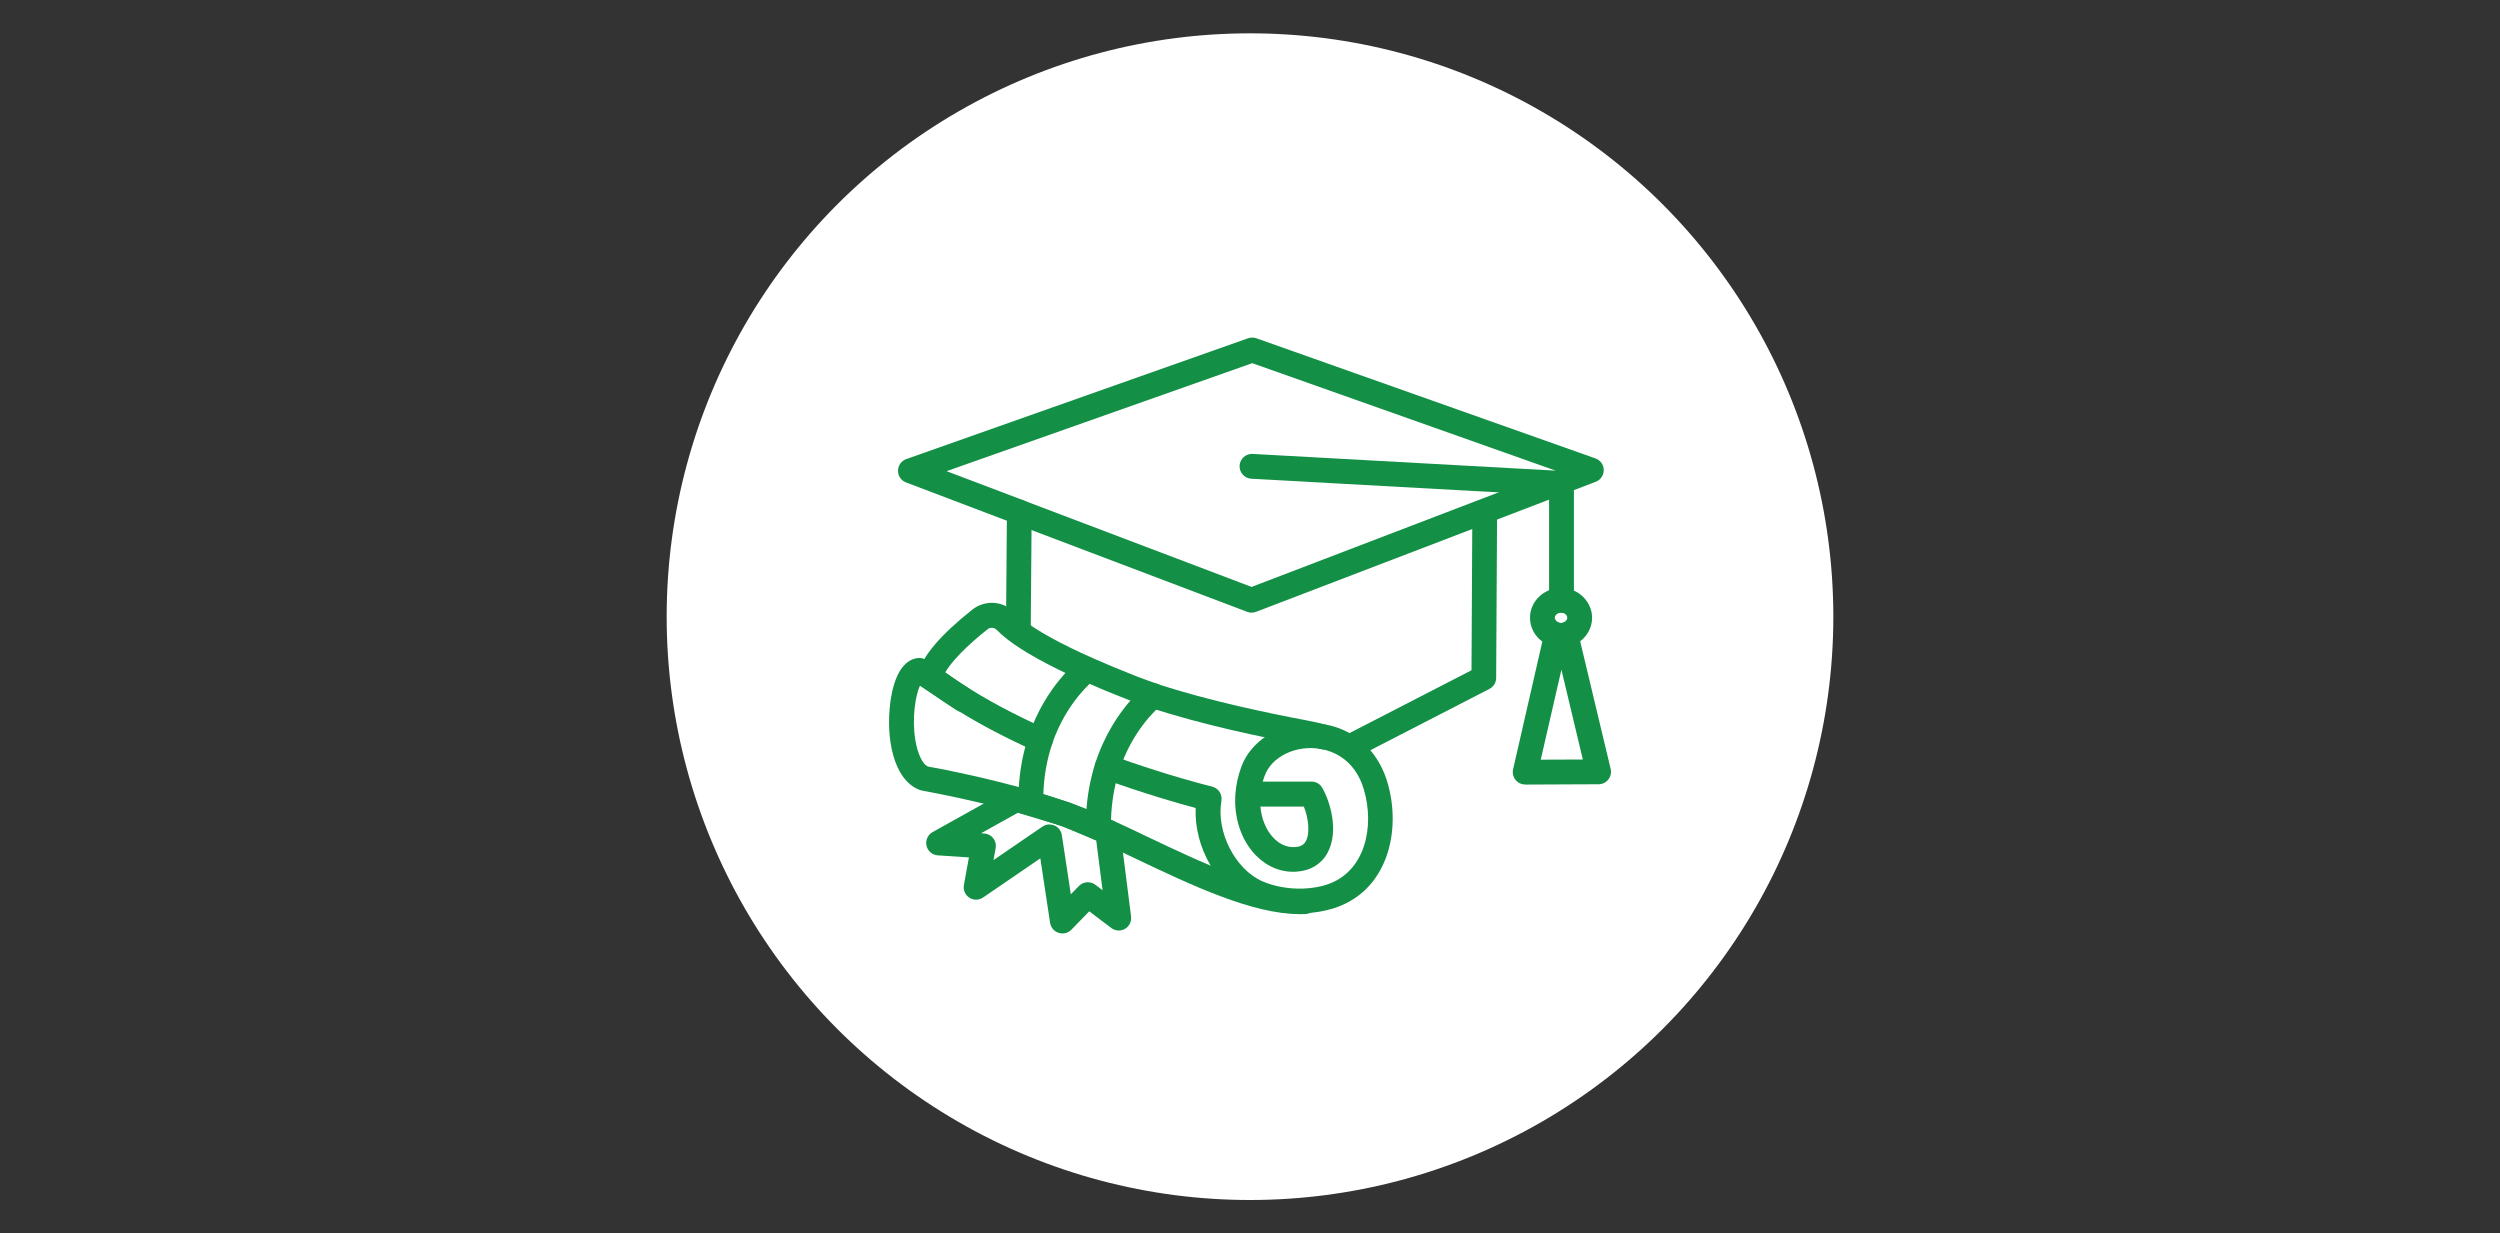
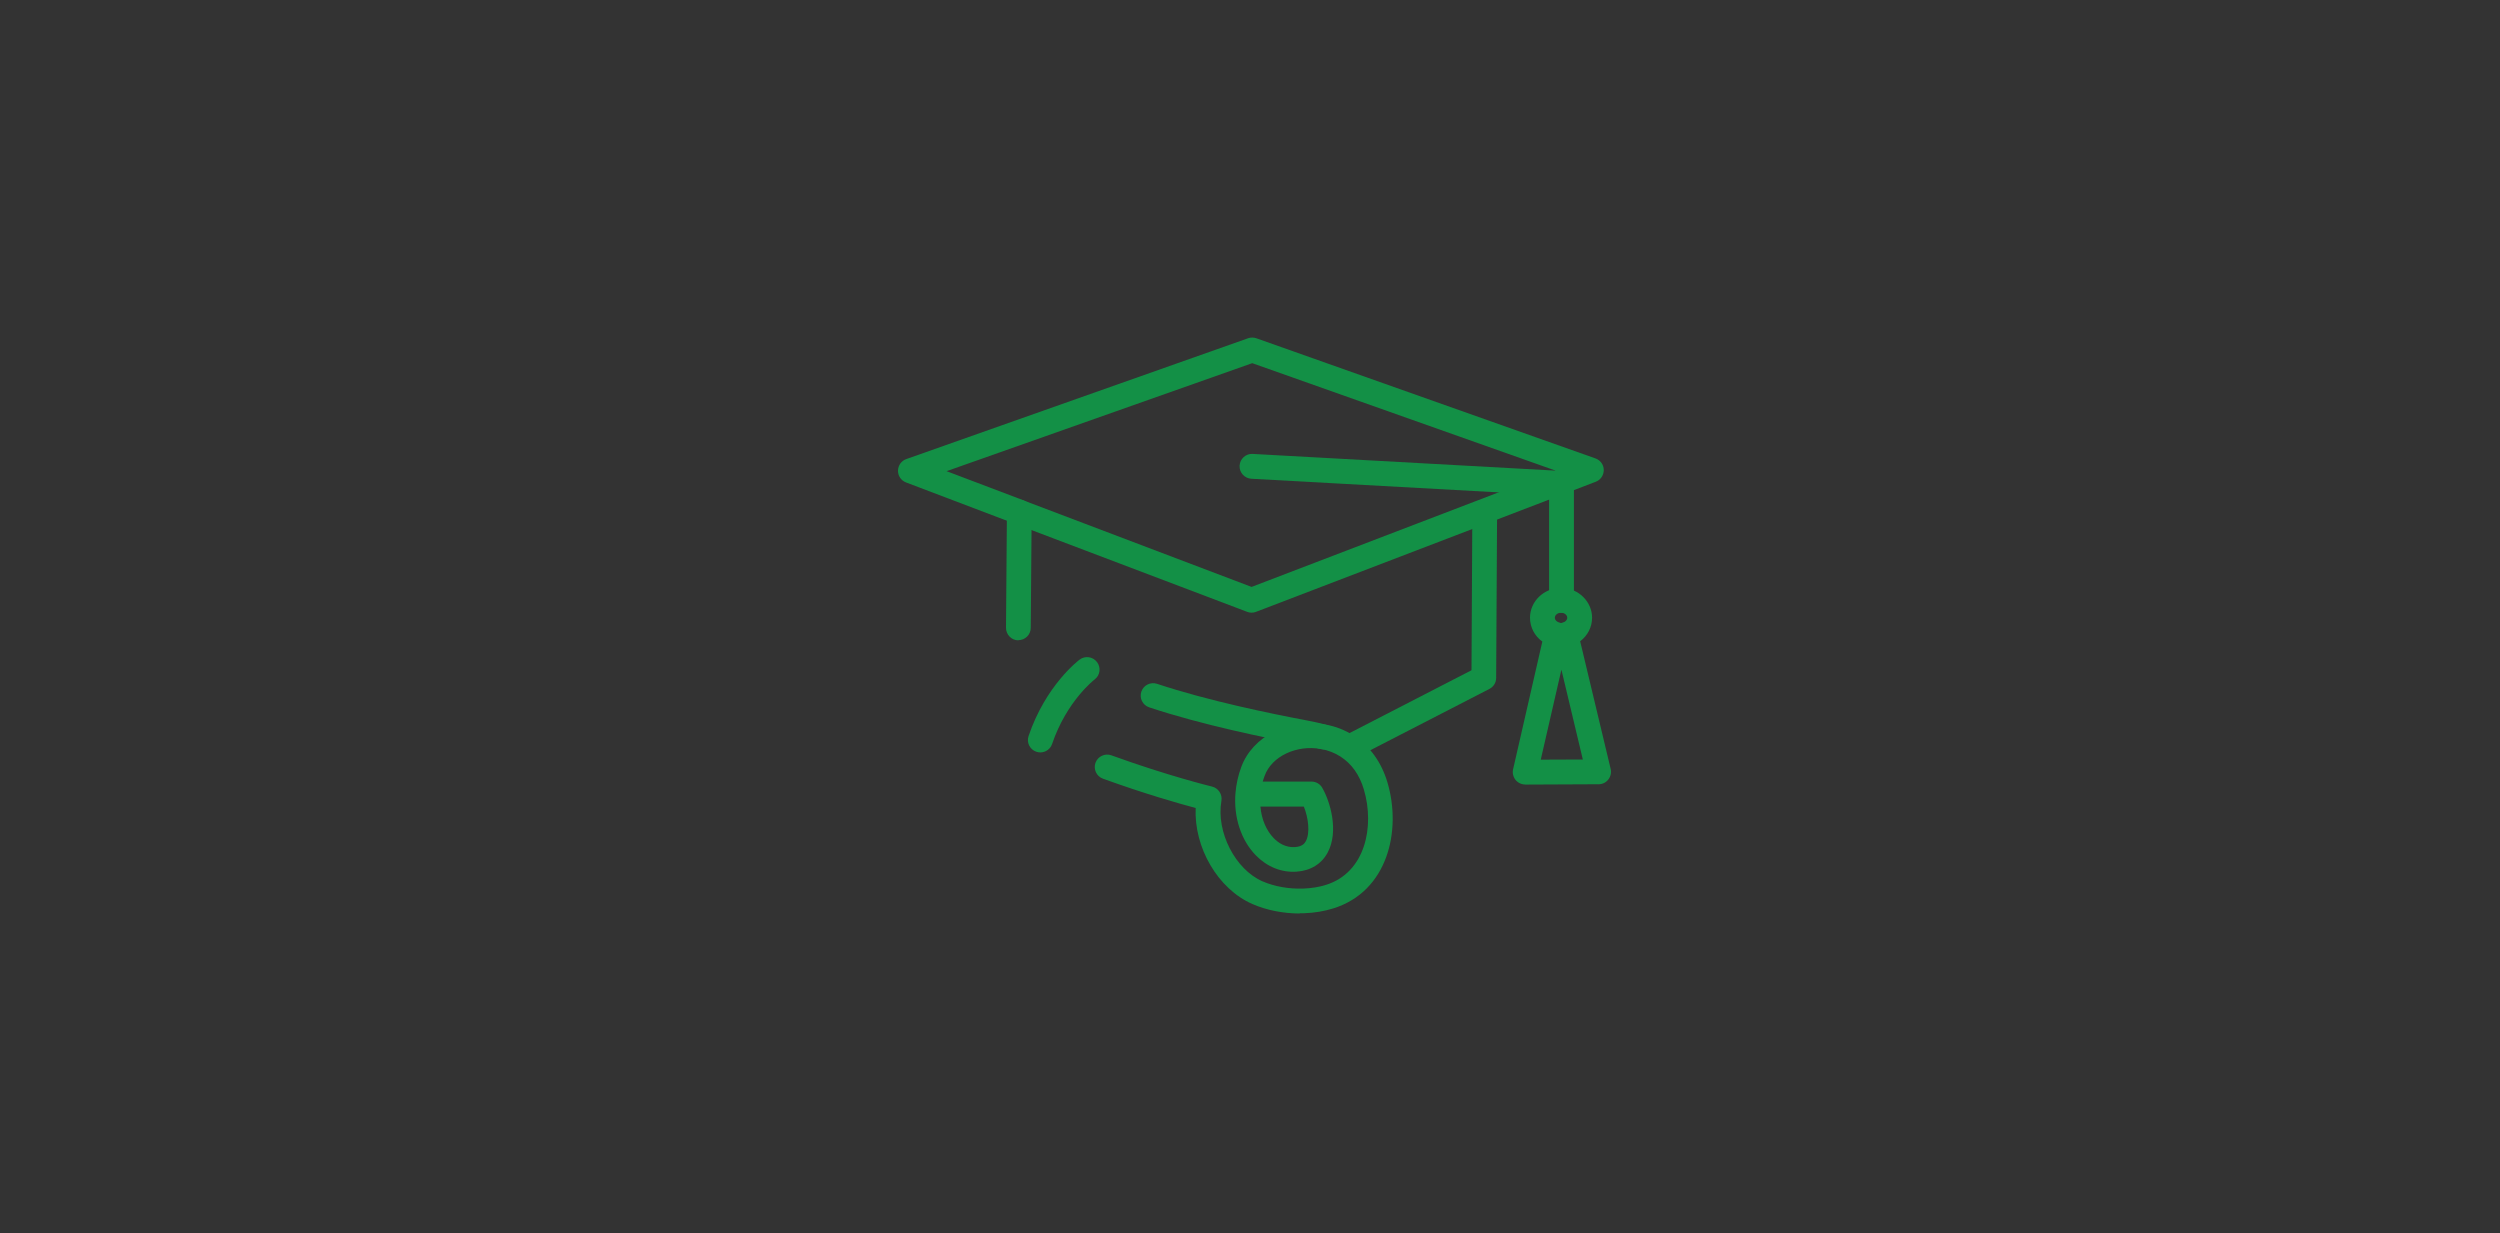
<svg xmlns="http://www.w3.org/2000/svg" version="1.1" viewBox="0 0 300 148">
  <rect x="0" y="0" width="300" height="148" fill="#333333" stroke="none" />
  <defs>
    <style>
      .st0 {
        fill: #fff;
      }

      .st1 {
        fill: #139046;
      }
    </style>
  </defs>
  <g id="Circles">
-     <circle class="st0" cx="150" cy="74" r="70" />
-   </g>
+     </g>
  <g id="Layer_2">
    <g>
      <g>
-         <path class="st1" d="M125.19,95.28c1.02.31,2,.63,2.92.96l.15.05c.18.06.35.12.53.19.39.14.83.3,1.31.49.09.04.18.07.28.11.14-1.91.5-3.75,1.06-5.5,1.12-3.47,2.85-5.95,4.21-7.51-.08-.03-.16-.06-.23-.09-2.02-.78-3.89-1.56-5.56-2.3-4.06-1.81-7.09-3.49-9.01-4.99-.47-.37-.89-.74-1.25-1.11-.29-.3-.76-.33-1.09-.07-2.49,1.97-4.3,3.83-5.08,5.17.36.26.72.52,1.1.78.3.21.61.41.93.62.01,0,.03.02.04.02,2.82,1.84,6.17,3.63,9.96,5.34.7.32,1.05,1.11.8,1.84-.64,1.89-.99,3.9-1.06,6.01M131.8,100.79c-.2,0-.41-.04-.6-.13-.92-.4-1.59-.68-2.19-.92-.45-.18-.86-.33-1.25-.47-.18-.07-.33-.12-.48-.17l-.15-.06c-1.19-.42-2.48-.83-3.85-1.23-.63-.18-1.06-.75-1.07-1.41-.03-2.36.25-4.64.83-6.8-3.44-1.6-6.51-3.28-9.16-5-.01,0-.02-.01-.03-.02-.34-.22-.67-.44-1-.67-.75-.51-1.47-1.03-2.14-1.55-.47-.36-.68-.97-.54-1.55.52-2.07,2.71-4.64,6.49-7.64,1.53-1.22,3.72-1.08,5.09.33.26.27.58.55.95.84,1.73,1.35,4.55,2.91,8.39,4.62,1.63.72,3.45,1.48,5.42,2.25.74.28,1.53.57,2.36.85.51.17.89.61.99,1.14.1.53-.1,1.08-.51,1.42-.57.47-3.5,3.08-5.05,7.88-.68,2.12-1.01,4.41-.99,6.79,0,.51-.25.98-.67,1.26-.25.16-.53.25-.82.25" />
        <path class="st1" d="M158.79,89.92c-.17,0-.35-.03-.52-.09-.05-.02-.55-.18-2.17-.49-4.11-.77-11.94-2.37-18.2-4.46-.78-.26-1.2-1.1-.94-1.88.26-.78,1.1-1.2,1.89-.94,6.09,2.03,13.77,3.6,17.81,4.36,1.89.36,2.5.56,2.67.63.77.3,1.14,1.17.84,1.93-.23.59-.79.94-1.39.94" />
-         <path class="st1" d="M155.9,109.69c-5.65,0-13.04-3.52-19.58-6.63-1.41-.67-2.74-1.31-4.03-1.89-.38-.17-.74-.34-1.1-.5-.75-.34-1.09-1.22-.75-1.97.34-.75,1.22-1.09,1.97-.75.37.17.75.33,1.13.51,1.3.59,2.64,1.23,4.06,1.91,6.47,3.08,13.8,6.57,18.77,6.34.02,0,.05,0,.07,0h.04c.82-.05,1.53.56,1.59,1.39.05.82-.57,1.53-1.39,1.59-.07,0-.13,0-.2,0-.19,0-.38.01-.58.01" />
-         <path class="st1" d="M123.69,97.88c-.14,0-.28-.02-.42-.06-6.3-1.84-12.56-2.93-12.62-2.95-.09-.02-.18-.04-.27-.07-3.22-1.21-4.09-6.31-3.54-10.53.43-3.25,1.61-5.14,3.33-5.31.34-.03.69.05.97.24l4.32,2.88s.03.02.04.03l.9.6c.68.46.87,1.38.41,2.07-.46.68-1.38.87-2.07.41l-.88-.59s-.03-.02-.04-.02l-3.43-2.29c-.51,1.09-.99,3.82-.55,6.51.27,1.64.83,2.84,1.49,3.18,1.08.19,6.84,1.26,12.78,2.99.79.23,1.24,1.06,1.01,1.85-.19.65-.78,1.07-1.43,1.07" />
        <path class="st1" d="M151.25,96.79c.13,1.51.7,2.87,1.61,3.8.52.53,1.38,1.14,2.54,1.06.85-.06,1.15-.42,1.31-.73.51-.97.3-2.78-.25-4.13h-5.21ZM155.98,109.62c-2,0-4-.4-5.68-1.13-4.17-1.82-7.03-6.79-6.82-11.53-1.99-.53-6.14-1.71-11.13-3.52-.77-.28-1.17-1.14-.89-1.91.28-.77,1.14-1.17,1.91-.89,6.74,2.45,12.03,3.74,12.08,3.75.76.19,1.25.93,1.12,1.71-.65,3.72,1.65,8.23,4.93,9.66,1.43.62,3.16.93,4.89.87.98-.04,1.9-.18,2.74-.45,4.7-1.47,5.85-6.98,4.54-11.42-.52-1.77-1.46-3.1-2.81-3.97-.7-.45-1.49-.76-2.34-.91-2.94-.53-5.91.88-6.76,3.21-.09.23-.16.47-.23.7h5.85c.53,0,1.02.28,1.28.73.97,1.66,2.02,5.23.67,7.77-.73,1.38-2.06,2.2-3.75,2.31-1.79.12-3.52-.57-4.87-1.95-1.78-1.81-2.7-4.62-2.45-7.51.09-1.05.32-2.09.69-3.09,1.35-3.7,5.69-5.9,10.08-5.11,1.24.22,2.39.67,3.42,1.34,1.93,1.25,3.33,3.19,4.05,5.63,1.71,5.8.02,13.07-6.51,15.1-1.1.34-2.28.54-3.53.58-.17,0-.34,0-.5,0" />
        <path class="st1" d="M124.84,90.29c-.16,0-.32-.03-.48-.08-.78-.26-1.2-1.11-.93-1.89,2.06-6.08,5.97-9.05,6.13-9.17.66-.49,1.59-.36,2.09.31.49.66.36,1.59-.3,2.08-.05.04-3.35,2.59-5.1,7.74-.21.62-.79,1.01-1.41,1.01" />
-         <path class="st1" d="M125.95,98.94c.2,0,.4.04.59.12.47.2.8.64.88,1.14l1.08,7.12.97-1c.52-.54,1.37-.6,1.97-.15l.87.66-.76-5.96-3.88-1.64s0,0,0,0l-.21-.09-5.31-1.61-4.42,2.46.38.03c.42.03.82.24,1.08.57.26.34.37.77.29,1.18l-.26,1.44,5.88-4.02c.25-.17.55-.26.84-.26M127.48,112.01c-.15,0-.31-.02-.45-.07-.54-.17-.93-.64-1.02-1.2l-1.17-7.74-6.87,4.7c-.5.34-1.15.35-1.65.02-.5-.33-.76-.93-.65-1.52l.6-3.31-3.74-.25c-.66-.04-1.21-.52-1.35-1.16-.14-.64.15-1.31.73-1.63l9.37-5.22c.35-.2.77-.24,1.16-.12l5.99,1.82c.05.02.1.04.15.06l.28.12,4.66,1.97c.49.21.83.66.9,1.18l1.31,10.32c.07.59-.21,1.18-.73,1.48-.52.3-1.17.26-1.64-.1l-2.65-2-2.15,2.21c-.29.29-.67.45-1.07.45" />
        <path class="st1" d="M187.14,73.51h0,0M187.14,73.51h0,0M187.14,73.51h0,0M187.14,73.51h0,0ZM187.15,73.51h0,0ZM187.15,73.51h0,0ZM187.15,73.51,187.3,73.53c-.39.01-.72.28-.72.6,0,.26.23.5.55.58.07.02.14.04.2.06.07-.03.14-.05.21-.07.31-.07.53-.31.53-.57,0-.32-.32-.59-.72-.6-.02,0-.04,0-.06,0M187.37,80.36l-2.48,10.8,5.05-.02-2.57-10.78ZM183.02,94.14c-.45,0-.88-.21-1.16-.56-.28-.36-.39-.82-.29-1.26l3.51-15.33c-.91-.66-1.48-1.7-1.48-2.86,0-1.97,1.67-3.58,3.73-3.58.03,0,.08,0,.15,0,1.97.07,3.57,1.67,3.57,3.58,0,1.13-.55,2.16-1.43,2.82l3.66,15.32c.11.44,0,.91-.28,1.27-.28.36-.71.57-1.16.57l-8.81.04h0Z" />
        <path class="st1" d="M187.38,73.53c-.82,0-1.49-.67-1.49-1.49v-12.62l-35.73-1.97c-.82-.05-1.45-.75-1.41-1.57.05-.82.75-1.46,1.57-1.41l37.14,2.05c.79.04,1.41.7,1.41,1.49v14.03c0,.82-.67,1.49-1.49,1.49" />
        <path class="st1" d="M122.85,60.06l27.34,10.37,36.47-13.96-36.39-12.89-36.68,12.96,9.26,3.51ZM150.19,73.52c-.18,0-.36-.03-.53-.1l-27.88-10.57h0l-13.06-4.96c-.58-.22-.97-.78-.96-1.41s.4-1.18.99-1.39l41.02-14.5c.32-.11.67-.11.99,0l40.7,14.42c.59.21.99.76.99,1.39,0,.62-.37,1.19-.96,1.41l-40.77,15.61c-.17.07-.35.1-.53.1" />
        <path class="st1" d="M162.3,90.96c-.54,0-1.06-.29-1.33-.81-.38-.73-.09-1.63.64-2.01l14.97-7.71.1-18.74c0-.82.67-1.48,1.49-1.48h0c.82,0,1.49.68,1.48,1.5l-.11,19.64c0,.56-.31,1.06-.81,1.32l-15.77,8.12c-.22.11-.45.17-.68.17" />
      </g>
-       <path class="st1" d="M122.21,76.84h-.01c-.82,0-1.48-.68-1.48-1.5l.11-13.89c0-.82.67-1.49,1.49-1.49h0c.82,0,1.48.66,1.48,1.48v.02l-.11,13.9c0,.82-.67,1.48-1.49,1.48" />
+       <path class="st1" d="M122.21,76.84h-.01c-.82,0-1.48-.68-1.48-1.5l.11-13.89c0-.82.67-1.49,1.49-1.49h0c.82,0,1.48.66,1.48,1.48l-.11,13.9c0,.82-.67,1.48-1.49,1.48" />
    </g>
  </g>
</svg>